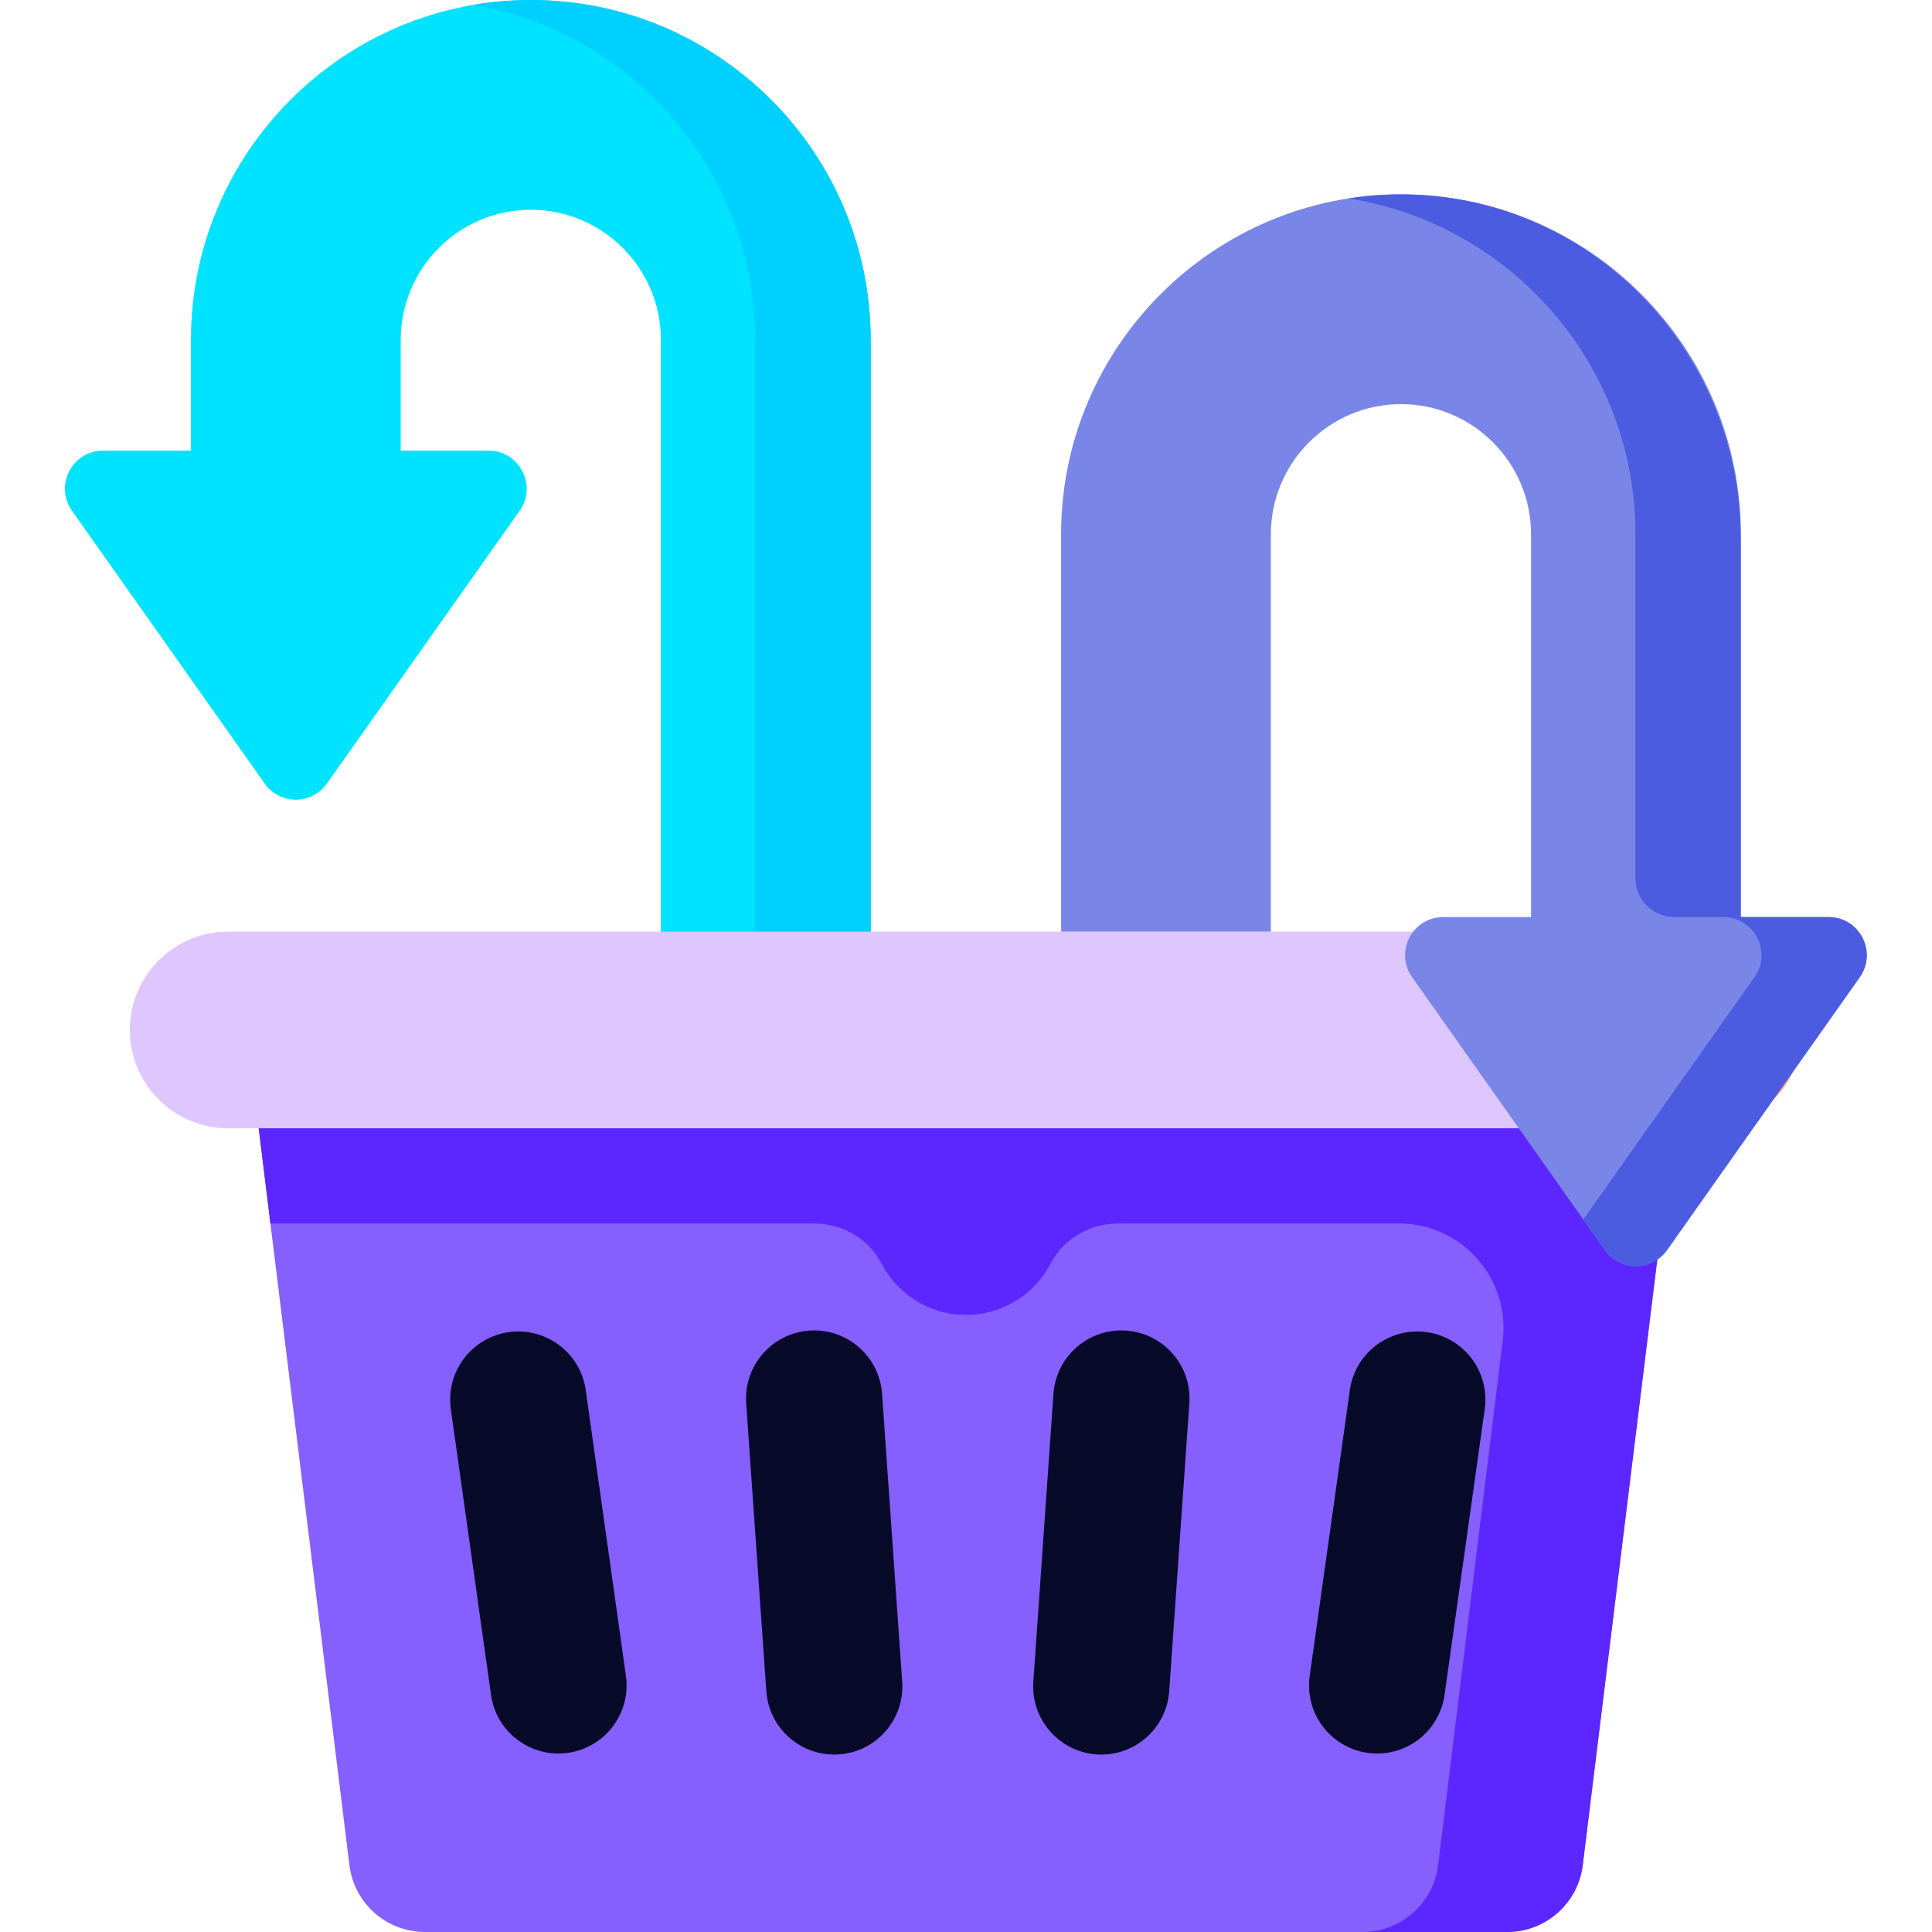
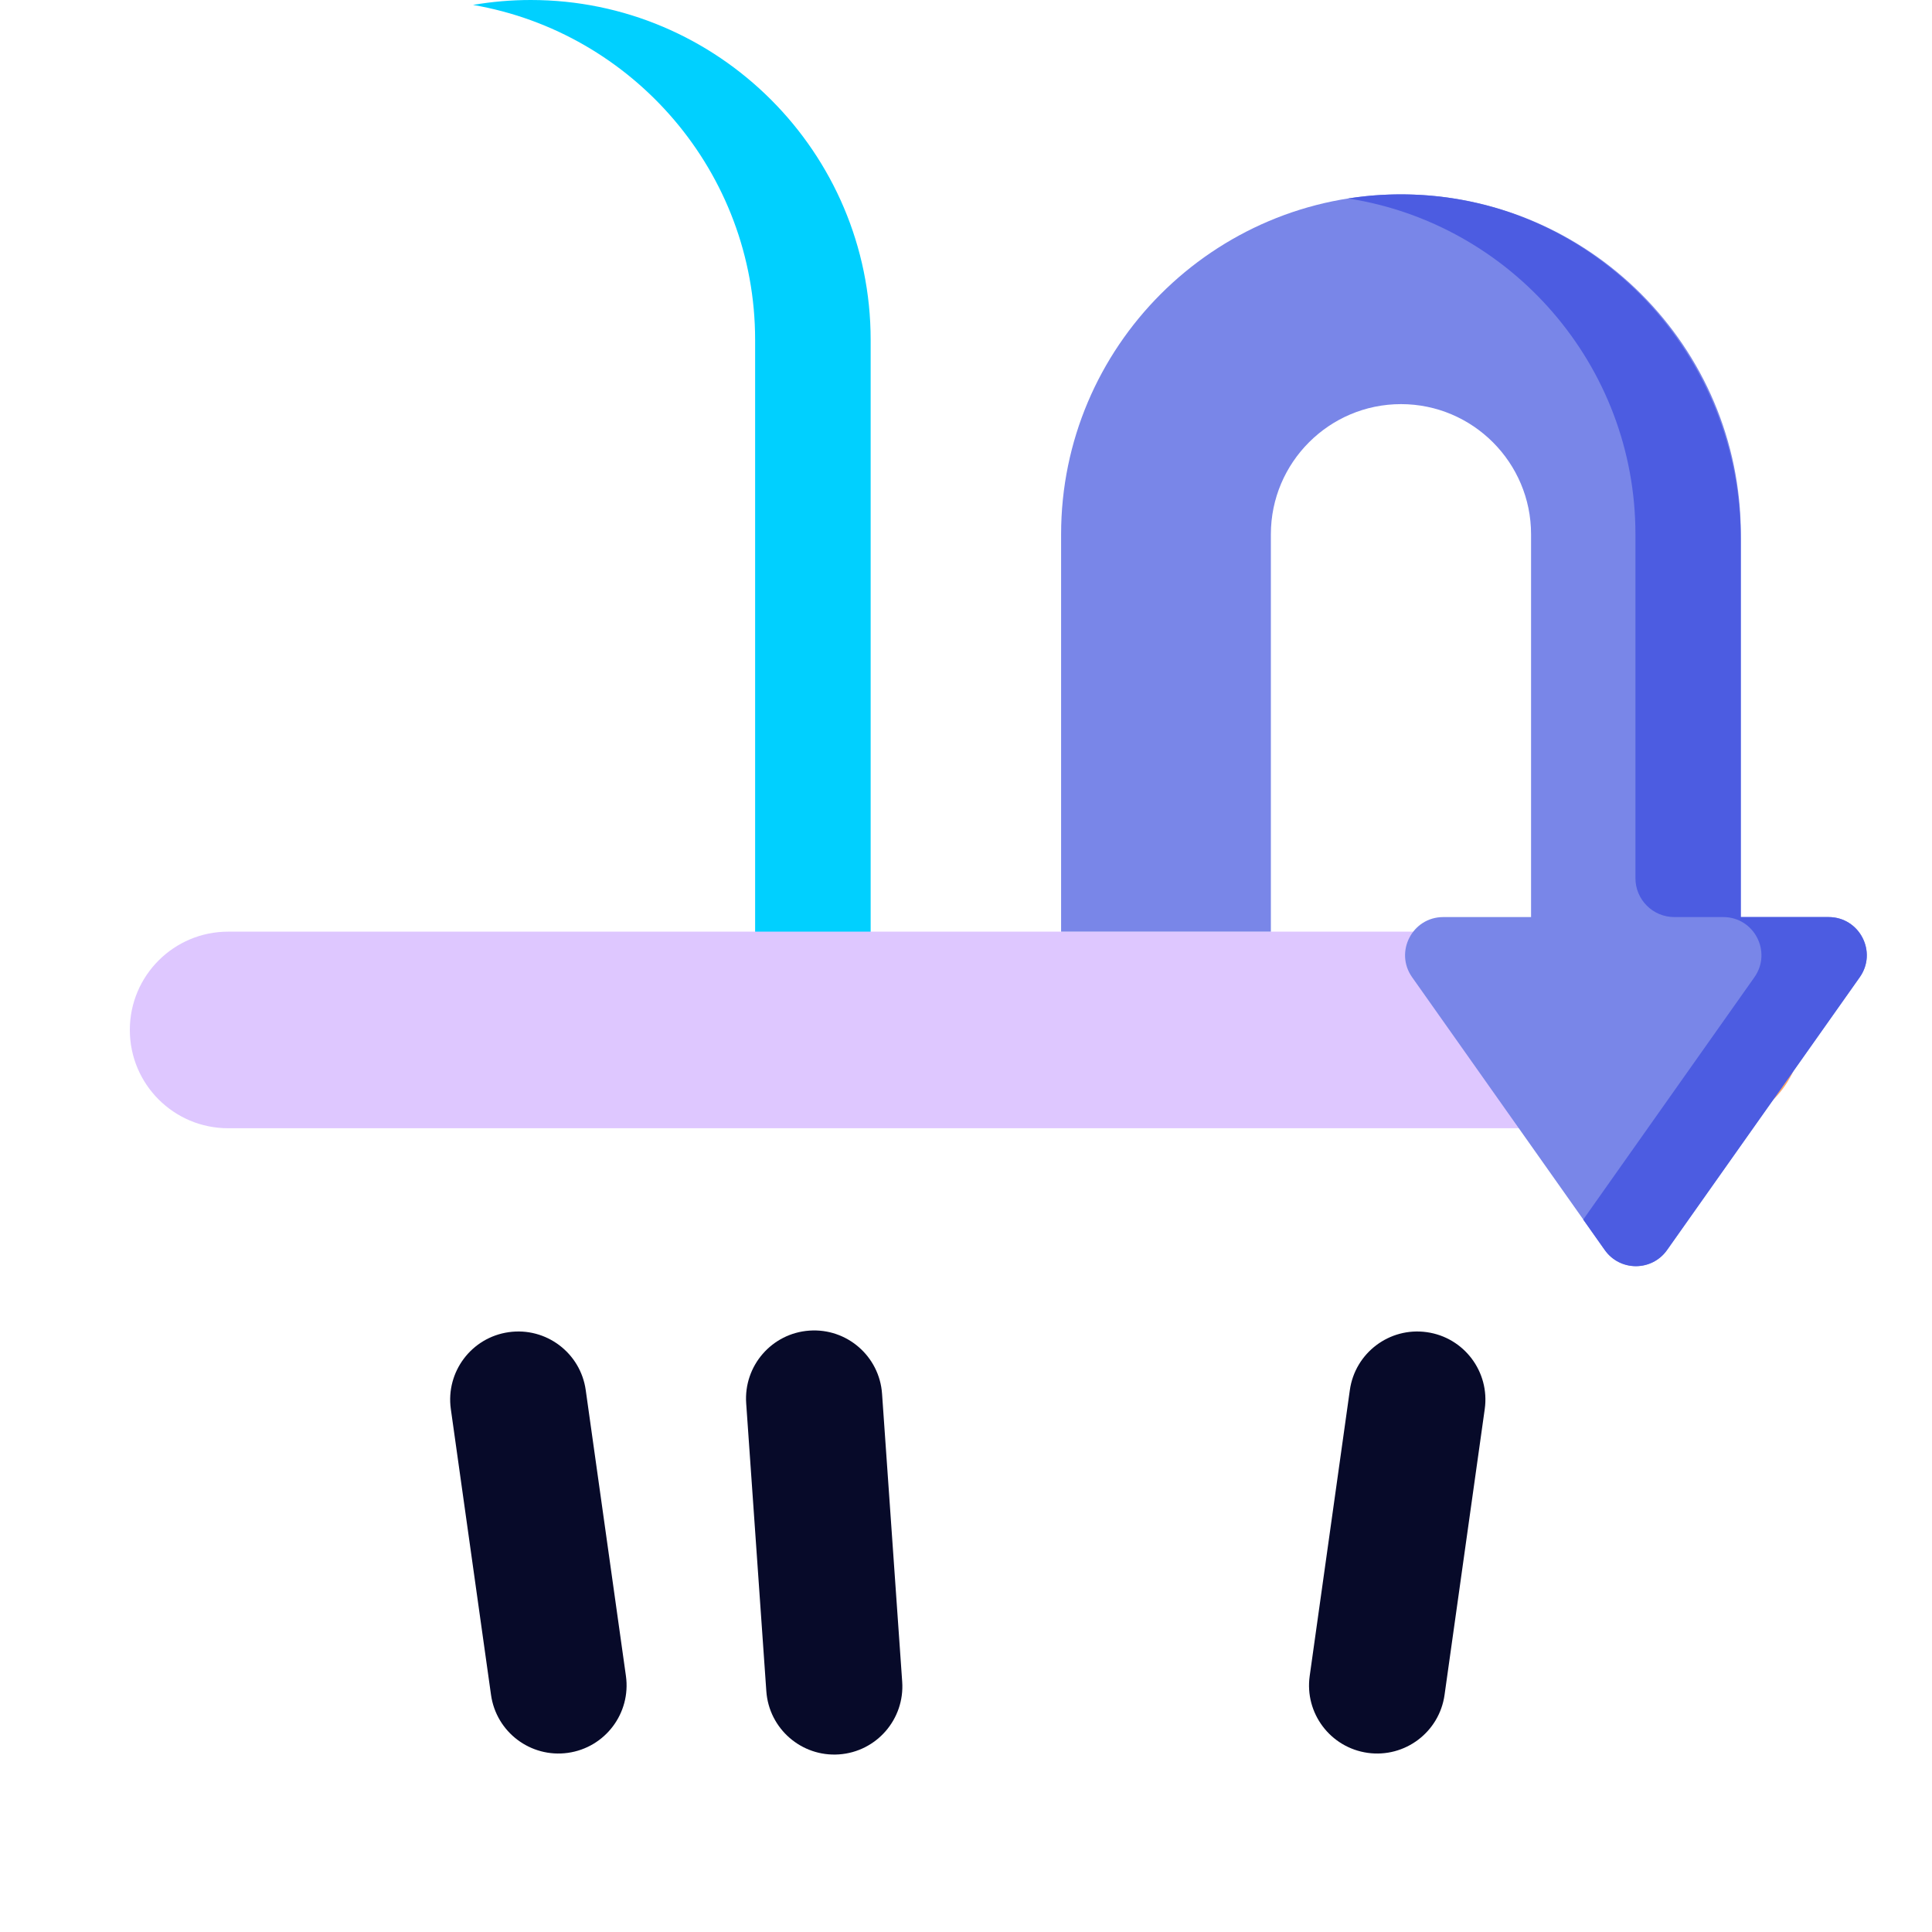
<svg xmlns="http://www.w3.org/2000/svg" width="40" height="40" viewBox="0 0 40 40" fill="none">
  <g clip-path="url(#clip0_799_34666)">
-     <path d="M3.953 7.037V9.329H2.135C1.494 9.329 1.12 10.051 1.49 10.574L5.479 16.222C5.794 16.668 6.455 16.668 6.769 16.222L10.759 10.574C11.128 10.051 10.754 9.329 10.114 9.329H8.296V7.037C8.296 5.552 9.504 4.343 10.989 4.343C12.475 4.343 13.683 5.552 13.683 7.037V20.107H18.026V7.037C18.026 3.157 14.87 0 10.989 0C7.109 0 3.953 3.157 3.953 7.037Z" fill="#00E3FF" />
    <path d="M18.026 7.037V20.106H15.634V7.037C15.634 3.565 13.106 0.671 9.793 0.102C10.182 0.035 10.581 0 10.989 0C14.869 0 18.026 3.157 18.026 7.037Z" fill="#00D0FF" />
-     <path d="M31.203 40H8.8C8.003 40 7.331 39.406 7.234 38.615L5.246 22.467H34.757L32.769 38.615C32.671 39.406 32 40 31.203 40Z" fill="#865FFF" />
-     <path d="M5.246 22.467L5.599 25.331H16.853C17.436 25.331 17.982 25.643 18.25 26.159C18.579 26.791 19.24 27.223 20.001 27.223C20.763 27.223 21.424 26.791 21.752 26.159C22.021 25.643 22.567 25.331 23.149 25.331H28.964C30.264 25.331 31.27 26.468 31.112 27.759L29.775 38.615C29.677 39.406 29.006 40 28.209 40H31.203C32 40 32.671 39.406 32.769 38.615L34.757 22.467H5.246Z" fill="#5C27FE" />
    <path d="M17.371 36.323C16.594 36.377 15.92 35.791 15.866 35.014L15.449 29.054C15.395 28.277 15.98 27.603 16.757 27.549C17.534 27.494 18.208 28.08 18.262 28.857L18.679 34.818C18.733 35.594 18.148 36.268 17.371 36.323Z" fill="#070A29" />
    <path d="M11.758 36.291C10.987 36.399 10.274 35.862 10.166 35.09L9.334 29.173C9.226 28.402 9.763 27.689 10.534 27.581C11.306 27.472 12.019 28.01 12.127 28.781L12.959 34.698C13.067 35.469 12.53 36.182 11.758 36.291Z" fill="#070A29" />
-     <path d="M22.703 36.323C23.479 36.377 24.153 35.791 24.207 35.014L24.624 29.054C24.679 28.277 24.093 27.603 23.316 27.549C22.539 27.494 21.865 28.08 21.811 28.857L21.394 34.818C21.34 35.594 21.926 36.268 22.703 36.323Z" fill="#070A29" />
    <path d="M28.316 36.291C29.087 36.399 29.8 35.862 29.908 35.09L30.74 29.173C30.848 28.402 30.311 27.689 29.54 27.581C28.768 27.472 28.055 28.01 27.947 28.781L27.116 34.698C27.007 35.469 27.544 36.182 28.316 36.291Z" fill="#070A29" />
    <path d="M35.281 23.359H4.723C3.599 23.359 2.688 22.448 2.688 21.324C2.688 20.2 3.599 19.289 4.723 19.289H35.281C36.404 19.289 37.316 20.2 37.316 21.324C37.316 22.448 36.404 23.359 35.281 23.359Z" fill="#DEC7FF" />
    <path d="M37.315 21.324C37.315 21.886 37.087 22.394 36.719 22.762C36.351 23.131 35.842 23.359 35.28 23.359H32.477C33.038 23.359 33.548 23.131 33.915 22.762C34.284 22.394 34.512 21.886 34.512 21.324C34.512 20.2 33.6 19.289 32.477 19.289H35.28C36.404 19.289 37.315 20.2 37.315 21.324Z" fill="#FCA863" />
    <path d="M36.042 11.061V18.987H37.86C38.501 18.987 38.875 19.709 38.505 20.232L34.516 25.88C34.201 26.326 33.541 26.326 33.226 25.88L29.236 20.232C28.867 19.709 29.241 18.987 29.881 18.987H31.699V11.061C31.699 9.576 30.491 8.367 29.006 8.367C27.52 8.367 26.312 9.576 26.312 11.061V19.288H21.969V11.061C21.969 7.181 25.125 4.024 29.006 4.024C32.886 4.024 36.042 7.181 36.042 11.061Z" fill="#7986E8" />
    <path d="M38.503 20.233L34.514 25.88C34.199 26.326 33.539 26.326 33.224 25.88L32.779 25.25L36.323 20.233C36.692 19.709 36.319 18.987 35.678 18.987H34.665C34.221 18.987 33.86 18.626 33.86 18.182V11.061C33.86 7.552 31.278 4.634 27.914 4.109C28.352 4.04 28.803 4.012 29.263 4.029C33.062 4.167 36.04 7.351 36.04 11.152V18.987H37.858C38.498 18.987 38.873 19.709 38.503 20.233Z" fill="#4C5CE1" />
  </g>
  <defs>
    <clipPath id="clip0_799_34666">
      <rect width="40" height="40" fill="white" />
    </clipPath>
  </defs>
</svg>